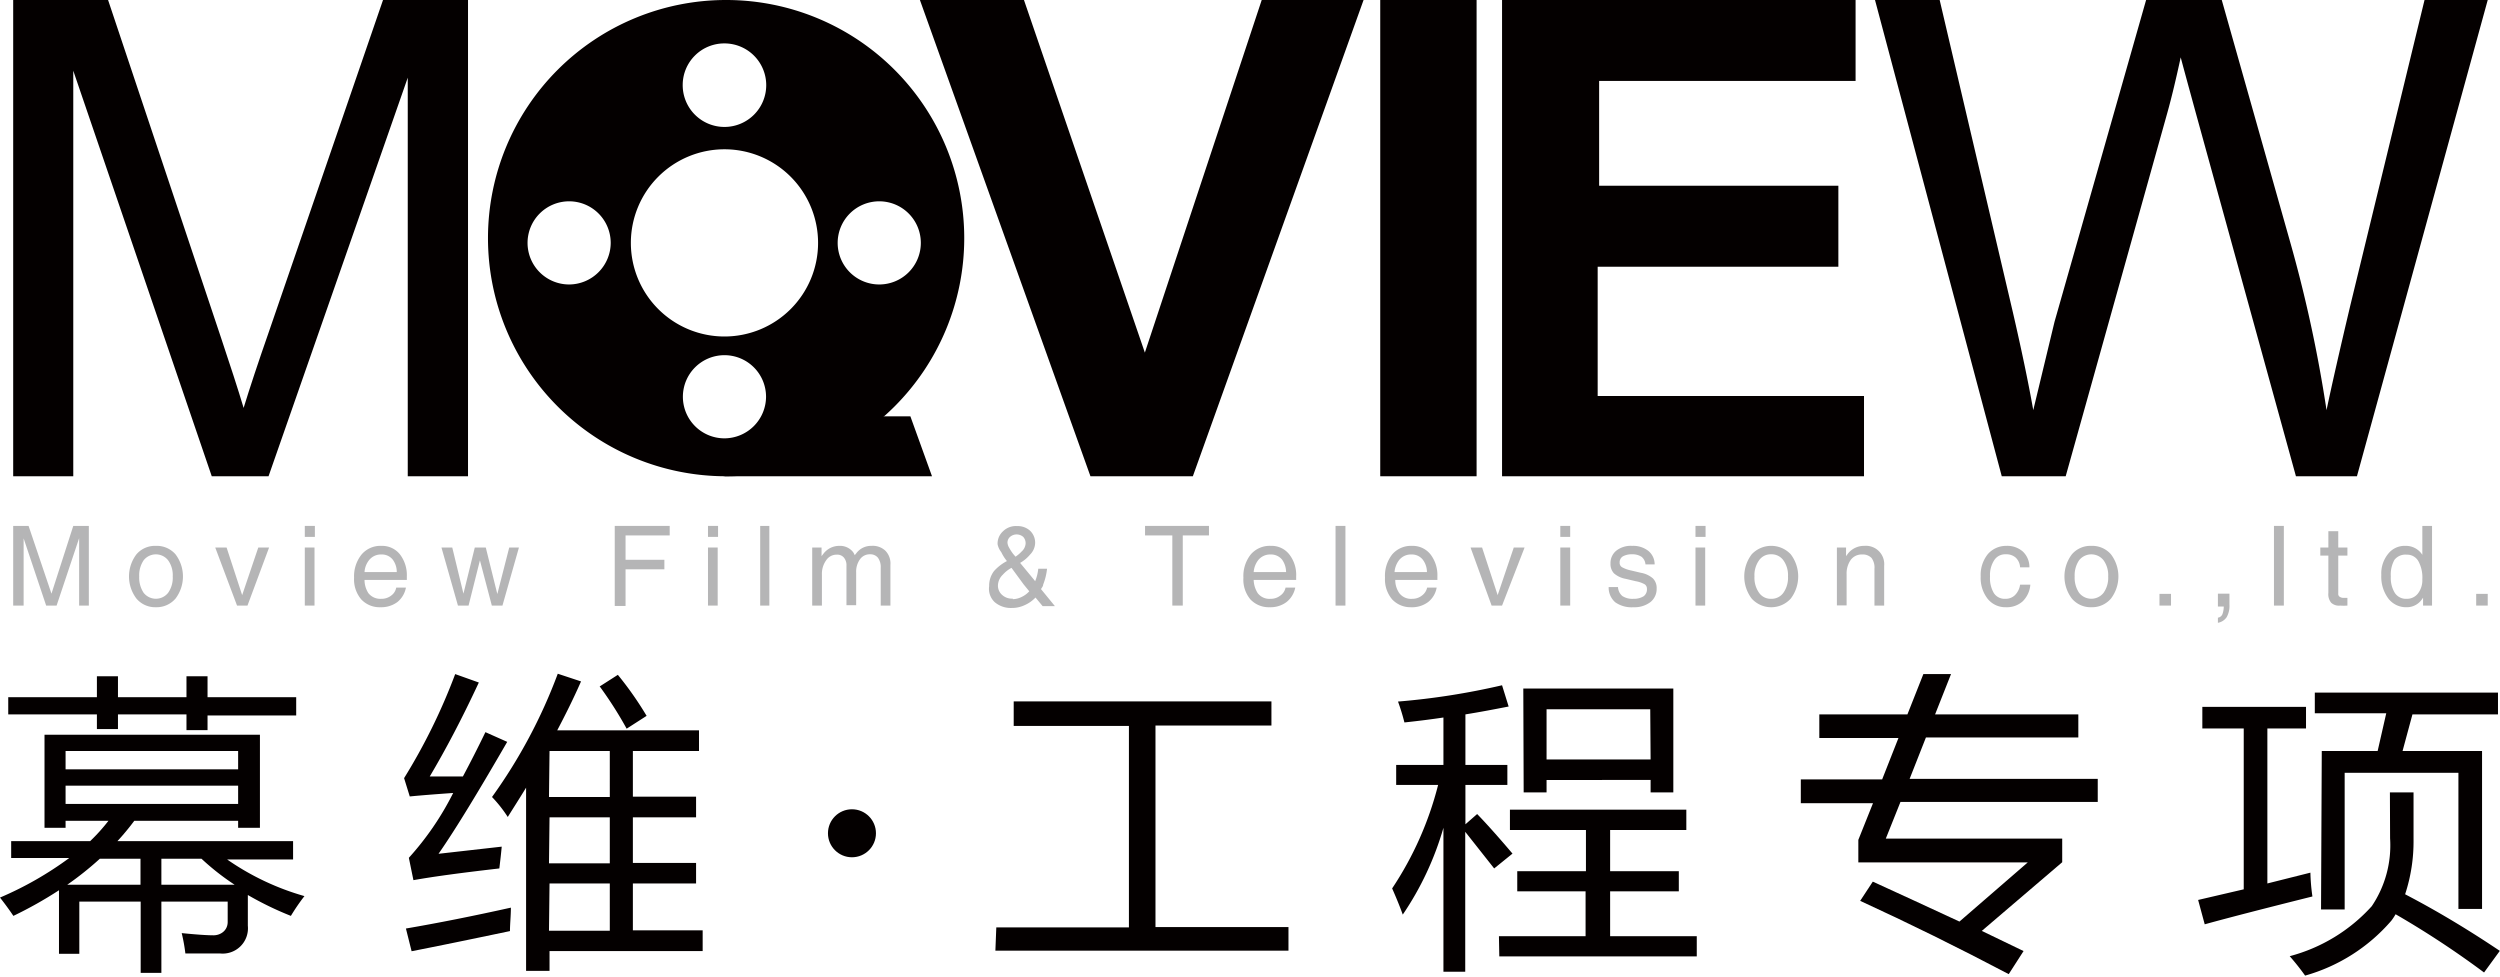
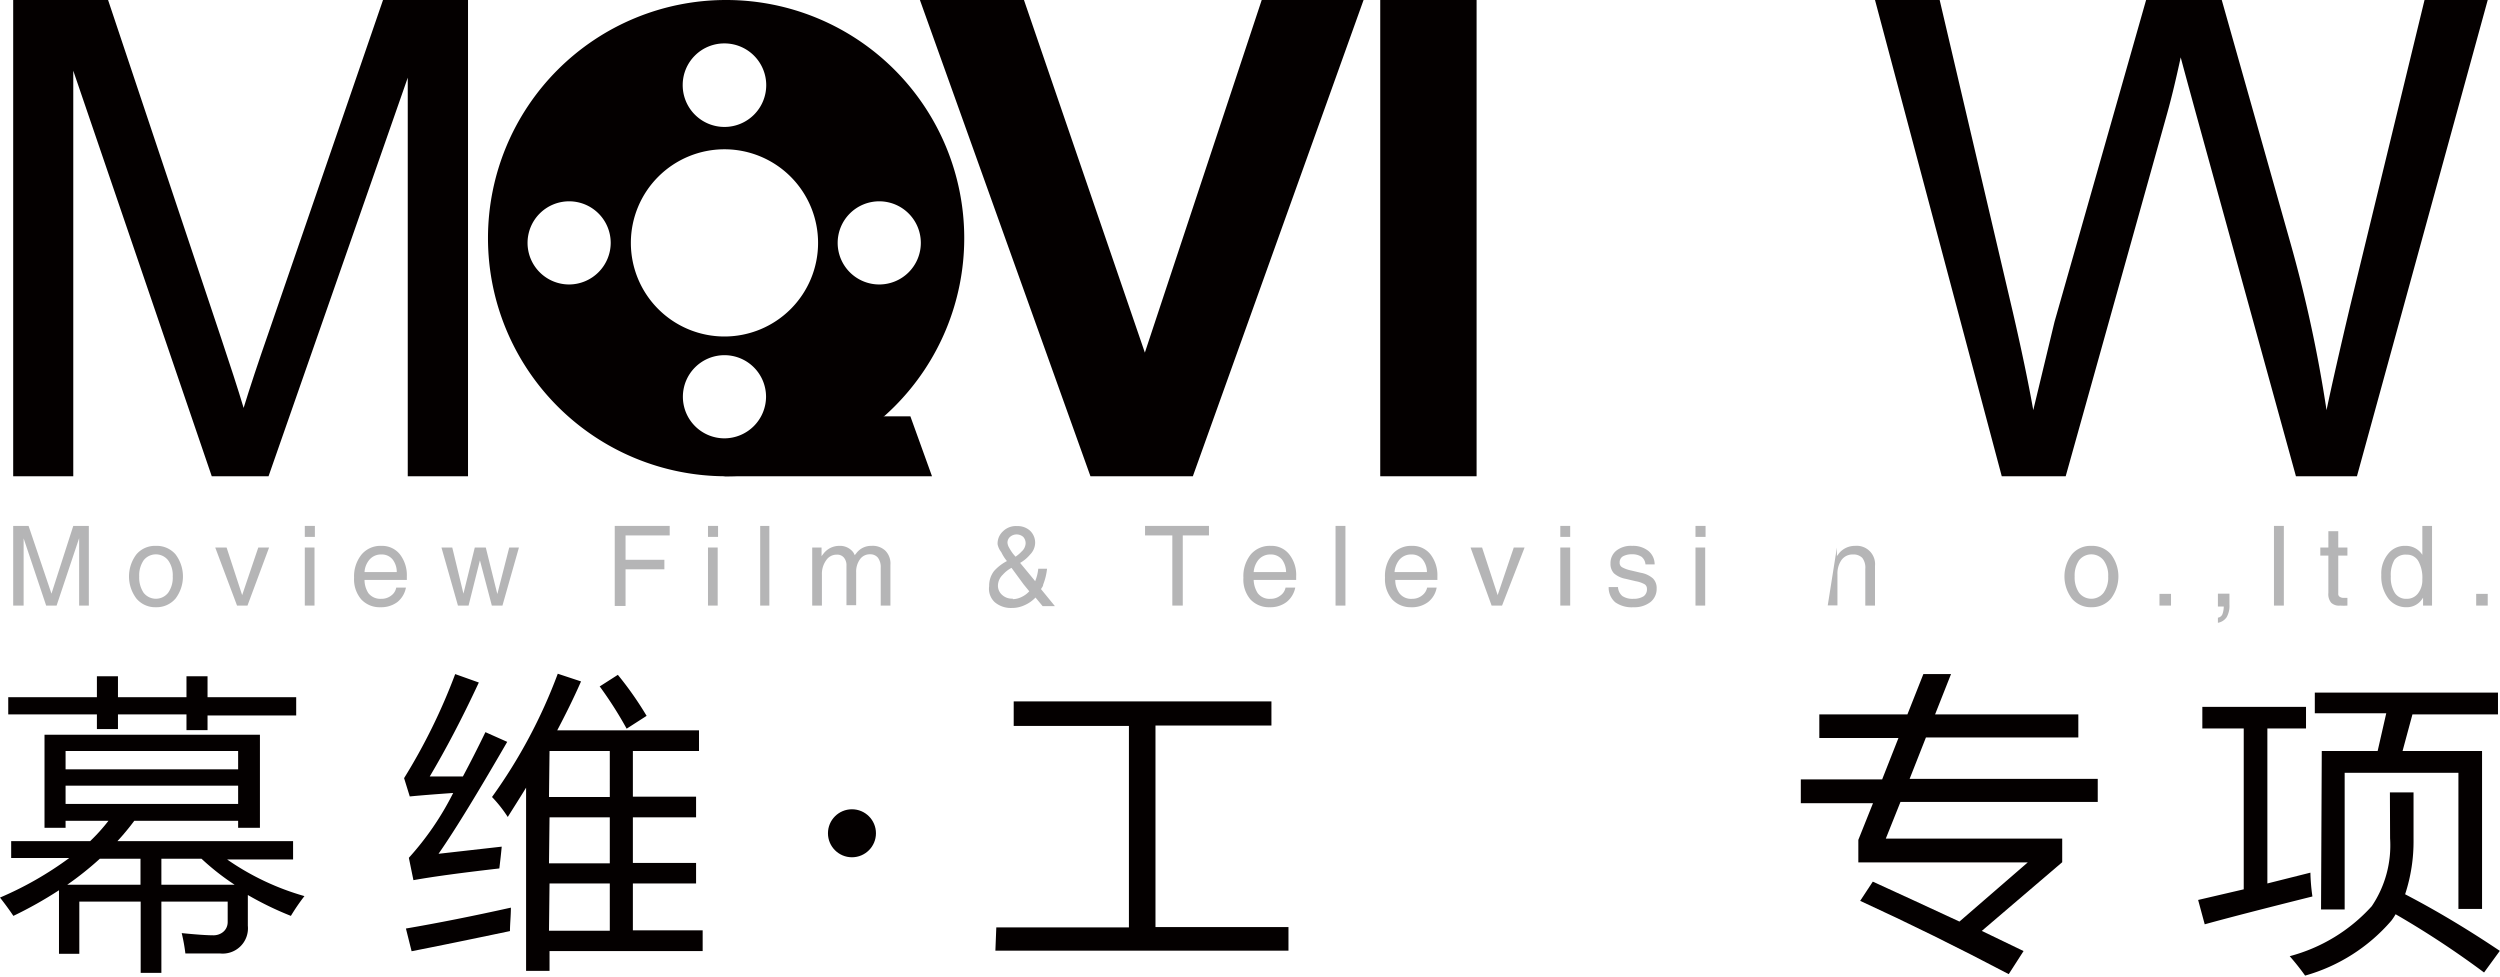
<svg xmlns="http://www.w3.org/2000/svg" viewBox="0 0 136.48 53.32">
  <defs>
    <style>.cls-1{fill:#b5b5b6;}.cls-2{fill:#040000;}</style>
  </defs>
  <title>logo</title>
  <g id="图层_2" data-name="图层 2">
    <g id="图层_1-2" data-name="图层 1">
      <path class="cls-1" d="M1.29,33.06H.72V28.71h.84l1.25,3.7h0L4,28.71h.85v4.35H4.32V29.38h0L3.09,33.06H2.52L1.29,29.39h0Z" />
      <path class="cls-1" d="M7.45,32.68a2,2,0,0,1,0-2.42,1.33,1.33,0,0,1,1.06-.46,1.35,1.35,0,0,1,1.07.46,2,2,0,0,1,0,2.42,1.36,1.36,0,0,1-1.07.47A1.34,1.34,0,0,1,7.45,32.68Zm1.73-.32a1.42,1.42,0,0,0,.25-.89,1.39,1.39,0,0,0-.25-.88.85.85,0,0,0-1.34,0,1.46,1.46,0,0,0-.24.88,1.49,1.49,0,0,0,.24.89.85.85,0,0,0,1.34,0Z" />
      <path class="cls-1" d="M11.75,29.89h.62l.85,2.6h0l.88-2.6h.59l-1.18,3.17h-.57Z" />
      <path class="cls-1" d="M16.64,28.71h.55v.6h-.55Zm0,1.18h.53v3.17h-.53Z" />
      <path class="cls-1" d="M20.77,33.15a1.36,1.36,0,0,1-1.05-.43,1.68,1.68,0,0,1-.39-1.18,1.9,1.9,0,0,1,.41-1.27,1.35,1.35,0,0,1,1.09-.47,1.24,1.24,0,0,1,1,.46,1.86,1.86,0,0,1,.38,1.21v.19H19.9a1.34,1.34,0,0,0,.21.72.83.83,0,0,0,.71.31.84.84,0,0,0,.54-.18.67.67,0,0,0,.27-.43h.53a1.32,1.32,0,0,1-.47.79A1.48,1.48,0,0,1,20.77,33.15Zm.89-1.92a1.12,1.12,0,0,0-.22-.68.76.76,0,0,0-.63-.28.82.82,0,0,0-.67.32,1.15,1.15,0,0,0-.24.64Z" />
      <path class="cls-1" d="M25,33.06l-.9-3.17h.59l.61,2.52h0l.62-2.52h.6l.63,2.54h0l.65-2.54h.53l-.9,3.17h-.58l-.65-2.47h0l-.62,2.47H25Z" />
      <path class="cls-1" d="M33.56,33.06V28.71h3v.52H34.15v1.33h2.12v.52H34.15v2h-.59Z" />
      <path class="cls-1" d="M38.65,28.71h.55v.6h-.55Zm0,1.18h.53v3.17h-.53Z" />
      <path class="cls-1" d="M41.5,28.71H42v4.35H41.5Z" />
      <path class="cls-1" d="M44.34,29.89h.51v.47l.11-.14a1.08,1.08,0,0,1,.85-.42.91.91,0,0,1,.68.25.65.65,0,0,1,.17.26l.09-.11a1,1,0,0,1,.82-.4,1,1,0,0,1,.77.27,1,1,0,0,1,.27.77v2.22h-.53V31a.86.86,0,0,0-.15-.55.53.53,0,0,0-.43-.19.65.65,0,0,0-.55.27,1.15,1.15,0,0,0-.21.73v1.78h-.53V30.89a.65.65,0,0,0-.14-.45.47.47,0,0,0-.39-.16.68.68,0,0,0-.58.31,1.26,1.26,0,0,0-.23.77v1.7h-.53Z" />
      <path class="cls-1" d="M54.46,29.71a.91.91,0,0,1,.3-.71,1,1,0,0,1,.77-.28,1,1,0,0,1,.71.26.9.9,0,0,1,.27.68.94.94,0,0,1-.28.62,2,2,0,0,1-.54.45l.76.92.06.08v0a2.34,2.34,0,0,0,.17-.68h.48a3.28,3.28,0,0,1-.21.86c0,.09-.08.18-.12.25l.76.93h-.67l-.39-.47a1.82,1.82,0,0,1-.6.42,1.63,1.63,0,0,1-.7.15,1.35,1.35,0,0,1-.93-.32A1,1,0,0,1,54,32a1.31,1.31,0,0,1,.27-.83,2.5,2.5,0,0,1,.7-.54l0,0a2.36,2.36,0,0,1-.31-.49A1,1,0,0,1,54.46,29.71Zm.83,3a1.13,1.13,0,0,0,.48-.12,1.31,1.31,0,0,0,.42-.31l0,0-.31-.38L55.22,31a1.68,1.68,0,0,0-.47.37.84.84,0,0,0-.27.58.67.67,0,0,0,.23.53A.79.79,0,0,0,55.29,32.68ZM55,29.63a.64.64,0,0,0,.09.27,2.77,2.77,0,0,0,.22.34l.13.15a1.87,1.87,0,0,0,.33-.28.64.64,0,0,0,.22-.43.51.51,0,0,0-.13-.37.55.55,0,0,0-.72,0A.42.42,0,0,0,55,29.63Z" />
      <path class="cls-1" d="M64,29.23H62.51v-.52H66v.52H64.57v3.83H64Z" />
      <path class="cls-1" d="M69.32,33.15a1.38,1.38,0,0,1-1.06-.43,1.68,1.68,0,0,1-.38-1.18,1.9,1.9,0,0,1,.4-1.27,1.36,1.36,0,0,1,1.1-.47,1.22,1.22,0,0,1,1,.46,1.81,1.81,0,0,1,.38,1.21v.19H68.44a1.43,1.43,0,0,0,.22.72.8.8,0,0,0,.71.31.83.83,0,0,0,.53-.18.68.68,0,0,0,.28-.43h.53a1.33,1.33,0,0,1-.48.79A1.45,1.45,0,0,1,69.32,33.15Zm.89-1.92a1.19,1.19,0,0,0-.22-.68.78.78,0,0,0-.63-.28.83.83,0,0,0-.68.32,1.23,1.23,0,0,0-.24.64Z" />
      <path class="cls-1" d="M72.91,28.71h.54v4.35h-.54Z" />
      <path class="cls-1" d="M77,33.15A1.36,1.36,0,0,1,76,32.72a1.68,1.68,0,0,1-.39-1.18A1.9,1.9,0,0,1,76,30.27a1.35,1.35,0,0,1,1.09-.47,1.24,1.24,0,0,1,1,.46,1.86,1.86,0,0,1,.38,1.21v.19H76.17a1.25,1.25,0,0,0,.22.72.8.8,0,0,0,.71.31.83.83,0,0,0,.53-.18.73.73,0,0,0,.28-.43h.52a1.28,1.28,0,0,1-.47.79A1.48,1.48,0,0,1,77,33.15Zm.9-1.92a1.13,1.13,0,0,0-.23-.68.76.76,0,0,0-.63-.28.82.82,0,0,0-.67.32,1.23,1.23,0,0,0-.24.64Z" />
      <path class="cls-1" d="M80.28,29.89h.63l.85,2.6h0l.88-2.6h.59L82,33.06h-.57Z" />
      <path class="cls-1" d="M85.18,28.71h.54v.6h-.54Zm0,1.18h.54v3.17h-.54Z" />
      <path class="cls-1" d="M89.83,30.81a.59.59,0,0,0-.21-.41.89.89,0,0,0-.52-.14,1,1,0,0,0-.5.11.38.38,0,0,0-.18.34.28.28,0,0,0,.12.25,1.69,1.69,0,0,0,.49.18l.55.13a1.35,1.35,0,0,1,.66.31.74.74,0,0,1,.2.55.92.92,0,0,1-.34.74,1.44,1.44,0,0,1-.92.28,1.55,1.55,0,0,1-1-.27,1.06,1.06,0,0,1-.36-.83h.51a.68.68,0,0,0,.24.49,1,1,0,0,0,.61.15,1,1,0,0,0,.55-.14.46.46,0,0,0,.18-.4.29.29,0,0,0-.12-.25,1.53,1.53,0,0,0-.49-.17l-.55-.13a1.32,1.32,0,0,1-.64-.3.74.74,0,0,1-.19-.53.87.87,0,0,1,.32-.71,1.28,1.28,0,0,1,.86-.26,1.34,1.34,0,0,1,.88.27.94.94,0,0,1,.35.74Z" />
      <path class="cls-1" d="M92.56,28.71h.55v.6h-.55Zm0,1.18h.53v3.17h-.53Z" />
-       <path class="cls-1" d="M95.63,32.68a2,2,0,0,1,0-2.42,1.46,1.46,0,0,1,2.13,0,2,2,0,0,1,0,2.42,1.44,1.44,0,0,1-2.13,0Zm1.73-.32a1.42,1.42,0,0,0,.25-.89,1.39,1.39,0,0,0-.25-.88.79.79,0,0,0-.67-.33.77.77,0,0,0-.66.33,1.39,1.39,0,0,0-.25.88,1.42,1.42,0,0,0,.25.89.77.77,0,0,0,.66.33A.79.79,0,0,0,97.36,32.36Z" />
-       <path class="cls-1" d="M100.28,29.89h.5v.47l.12-.16a1.12,1.12,0,0,1,.87-.4,1,1,0,0,1,1.09,1.09v2.17h-.53v-2a.88.88,0,0,0-.16-.6.67.67,0,0,0-.52-.19.74.74,0,0,0-.61.29,1.28,1.28,0,0,0-.23.79v1.7h-.53Z" />
-       <path class="cls-1" d="M110.84,31.92a1.42,1.42,0,0,1-.42.91,1.29,1.29,0,0,1-.91.32,1.24,1.24,0,0,1-1-.46,1.84,1.84,0,0,1-.38-1.22,1.81,1.81,0,0,1,.39-1.22,1.32,1.32,0,0,1,1-.45,1.29,1.29,0,0,1,.91.31,1.16,1.16,0,0,1,.36.86h-.51a.78.78,0,0,0-.24-.53.77.77,0,0,0-.54-.18.71.71,0,0,0-.63.32,1.47,1.47,0,0,0-.23.89,1.59,1.59,0,0,0,.21.91.7.7,0,0,0,.63.31.72.72,0,0,0,.52-.2,1,1,0,0,0,.28-.57Z" />
+       <path class="cls-1" d="M100.28,29.89v.47l.12-.16a1.12,1.12,0,0,1,.87-.4,1,1,0,0,1,1.09,1.09v2.17h-.53v-2a.88.88,0,0,0-.16-.6.67.67,0,0,0-.52-.19.74.74,0,0,0-.61.29,1.28,1.28,0,0,0-.23.79v1.7h-.53Z" />
      <path class="cls-1" d="M113.11,32.68a2,2,0,0,1,0-2.42,1.33,1.33,0,0,1,1.06-.46,1.35,1.35,0,0,1,1.07.46,2,2,0,0,1,0,2.42,1.36,1.36,0,0,1-1.07.47A1.34,1.34,0,0,1,113.11,32.68Zm1.73-.32a1.42,1.42,0,0,0,.25-.89,1.39,1.39,0,0,0-.25-.88.85.85,0,0,0-1.34,0,1.46,1.46,0,0,0-.24.88,1.49,1.49,0,0,0,.24.89.85.85,0,0,0,1.34,0Z" />
      <path class="cls-1" d="M117.89,32.42h.63v.64h-.63Z" />
      <path class="cls-1" d="M121.08,32.74v-.33h.63V33a1.26,1.26,0,0,1-.15.69.73.73,0,0,1-.48.31v-.28a.31.31,0,0,0,.25-.2,1.27,1.27,0,0,0,.07-.41h-.32Z" />
      <path class="cls-1" d="M124.14,28.71h.54v4.35h-.54Z" />
      <path class="cls-1" d="M128.15,33.06a2.73,2.73,0,0,1-.4,0,.61.61,0,0,1-.49-.16.73.73,0,0,1-.15-.53V30.33h-.44v-.44h.44V29h.54v.89h.5v.44h-.5v2.08a.18.18,0,0,0,.08.17.39.39,0,0,0,.23.06h.19Z" />
      <path class="cls-1" d="M131.38,33.15a1.22,1.22,0,0,1-1-.48,2,2,0,0,1-.38-1.28,1.69,1.69,0,0,1,.37-1.15,1.14,1.14,0,0,1,.95-.44,1.06,1.06,0,0,1,.92.49l0,.06V28.71h.53v4.35h-.49v-.43l-.07.1A1,1,0,0,1,131.38,33.15Zm0-2.87a.76.76,0,0,0-.66.28,1.63,1.63,0,0,0-.2.91,1.54,1.54,0,0,0,.22.9.72.72,0,0,0,.64.32.75.75,0,0,0,.62-.29,1.18,1.18,0,0,0,.24-.77,1.85,1.85,0,0,0-.22-1A.7.7,0,0,0,131.41,30.28Z" />
      <path class="cls-1" d="M135.18,32.42h.63v.64h-.63Z" />
      <path class="cls-2" d="M.72,26V0H5.9l6.16,18.42c.51,1.53.93,2.81,1.24,3.85.33-1.08.79-2.47,1.38-4.16L20.91,0h4.64V26H22.26V4.24L14.66,26h-3.1L4,3.86V26Z" />
      <path class="cls-2" d="M59.53,26,50.22,0H55.9l6.6,19.25L68.88,0h5.56L65.12,26Z" />
      <path class="cls-2" d="M75.35,26V0h5.26V26Z" />
-       <path class="cls-2" d="M82,26V0h19.3V4.42h-14v5.72h13.06v4.42H87.22v7.06h14.54V26Z" />
      <path class="cls-2" d="M109.28,26,102.36,0h3.53l4,17.06c.46,2,.83,3.75,1.11,5.33l1.16-4.82,5-17.57h4.13l3.72,13.16a74.4,74.4,0,0,1,2,9.23q.42-2,1.29-5.68L132.36,0h3.45l-7.14,26h-3.33L119.88,6.19c-.47-1.72-.75-2.74-.83-3.06-.25,1.15-.49,2.17-.74,3.06L112.77,26Z" />
      <path class="cls-2" d="M39.64,0a13,13,0,1,0,13,13A13,13,0,0,0,39.64,0Zm-.09,2.37a2.28,2.28,0,1,1-2.28,2.27A2.27,2.27,0,0,1,39.55,2.37ZM31.07,15.53a2.27,2.27,0,1,1,2.27-2.27A2.28,2.28,0,0,1,31.07,15.53Zm8.48,8.4a2.27,2.27,0,1,1,2.27-2.27A2.28,2.28,0,0,1,39.55,23.93Zm0-5.56a5.11,5.11,0,1,1,5.11-5.11A5.11,5.11,0,0,1,39.55,18.37ZM48,15.53a2.27,2.27,0,1,1,2.27-2.27A2.27,2.27,0,0,1,48,15.53Z" />
      <path class="cls-2" d="M49.7,22.73H44.81c-1.07.87-2.68,2.15-2.68,2.15L39.55,25V26H50.88Z" />
      <path class="cls-2" d="M.61,45.92H4.92a9.85,9.85,0,0,0,1-1.11H3.58v.38H2.43V40.11H14.19v5.08H13v-.38H7.33a13.52,13.52,0,0,1-.92,1.11H16v1H12.4a14.17,14.17,0,0,0,4.22,2,11,11,0,0,0-.74,1.08,17.68,17.68,0,0,1-2.35-1.14v1.68A1.38,1.38,0,0,1,12,52.05l-1.88,0a9.54,9.54,0,0,0-.2-1.11c.8.08,1.37.12,1.74.12s.77-.25.77-.73V49.22H8.81v3.89H7.68V49.22H4.33v2.85H3.22V48.6A21.92,21.92,0,0,1,.73,50c-.2-.3-.44-.63-.73-1a18.75,18.75,0,0,0,3.78-2.16H.61ZM.45,38.06H5.29V36.92H6.44v1.14h3.74V36.92h1.15v1.14h4.84v1H11.33v.8H10.18V39H6.44v.8H5.29V39H.45ZM13,41H3.58v1H13ZM3.58,43.89H13v-1H3.58Zm.09,4.41h4V46.88H5.45A17.32,17.32,0,0,1,3.67,48.3ZM11,46.88H8.81V48.3h4A13.47,13.47,0,0,1,11,46.88Z" />
      <path class="cls-2" d="M23.94,46.61l3.45-.39c-.05.54-.1.93-.13,1.19-2,.23-3.58.44-4.69.64l-.25-1.22a15.84,15.84,0,0,0,2.42-3.54c-1,.07-1.75.13-2.37.19l-.31-1a32.29,32.29,0,0,0,2.79-5.68l1.29.46c-.93,2-1.82,3.68-2.68,5.13l1.81,0c.39-.73.8-1.53,1.23-2.42l1.19.53C26.15,43.16,24.9,45.23,23.94,46.61Zm-1.78,4.08q2.63-.45,5.73-1.14c0,.46-.05.88-.05,1.28q-3.28.69-5.37,1.1Zm4.7-7.18a28.53,28.53,0,0,0,3.59-6.73l1.27.42c-.44,1-.87,1.85-1.3,2.67h7.74V41H34.55v2.49H38v1.13H34.55v2.49H38v1.12H34.55v2.56h3.81v1.13H30V53H28.72V43c-.36.59-.7,1.12-1,1.6A7.17,7.17,0,0,0,26.86,43.51Zm3.11,0h3.32V41H30Zm0,3.62h3.32V44.62H30Zm0,3.68h3.32V48.23H30Zm2.76-13.33,1-.64a18.65,18.65,0,0,1,1.57,2.24l-1.09.7A21.12,21.12,0,0,0,32.73,37.46Z" />
      <path class="cls-2" d="M54.39,50.63h7.24v-11H55.34V38.29H69.41v1.32H63.08v11h7.26v1.29h-16Z" />
-       <path class="cls-2" d="M76,48.5a18.27,18.27,0,0,0,2.51-5.65H76.22V41.76H78.8V39.17q-1,.15-2.13.27a11.31,11.31,0,0,0-.35-1.14A39.22,39.22,0,0,0,82,37.41l.36,1.16c-.77.15-1.55.3-2.36.43v2.76h2.29v1.09H80V45l.64-.56c.44.45,1.09,1.17,1.93,2.16l-1,.81c-.64-.81-1.16-1.47-1.58-2v7.64H78.8V45.19a16.57,16.57,0,0,1-2.22,4.74C76.41,49.46,76.22,49,76,48.5Zm5.83,2.61h4.73V48.66H82.83v-1.1h3.75V45.31H82.43V44.2h9.63v1.11H87.9v2.25h3.75v1.1H87.9v2.45h4.73v1.1H81.85Zm1.33-13.52h8.19v5.67H90.11v-.68H84.43v.68H83.18Zm6.93,1.13H84.43v2.74h5.68Z" />
      <path class="cls-2" d="M102.24,48.13q2.19,1,4.73,2.18l3.73-3.23h-9.25V45.85l.8-2H98.31V42.55h4.44l.89-2.26H99.32V39h4.81l.87-2.2h1.51l-.87,2.2h7.82v1.26h-8.32l-.89,2.26h10.27v1.26H103.75l-.8,2h9.63v1.29l-4.39,3.75,2.28,1.1-.81,1.26q-4.14-2.18-8.11-4Z" />
      <path class="cls-2" d="M120,49.13l2.49-.58V39.77h-2.26V38.59h5.66v1.18h-2.11v8.46l2.35-.59a10.35,10.35,0,0,0,.11,1.3q-4,1-5.88,1.52Zm10.47-5.87h1.29v2.56a9.22,9.22,0,0,1-.46,3c1.92,1,3.65,2.07,5.17,3.09l-.86,1.18a49.74,49.74,0,0,0-4.83-3.18,3,3,0,0,1-.23.35,9.67,9.67,0,0,1-4.71,3A13.5,13.5,0,0,0,125,52.2a9.2,9.2,0,0,0,4.48-2.73,5.94,5.94,0,0,0,1-3.7ZM126.75,41h3.05l.47-2.06h-3.9V37.81h10V39H131.7L131.16,41h4.34v8.62h-1.29V42.19H128v7.46h-1.29Z" />
      <circle class="cls-2" cx="46.51" cy="45.49" r="1.31" />
    </g>
  </g>
</svg>